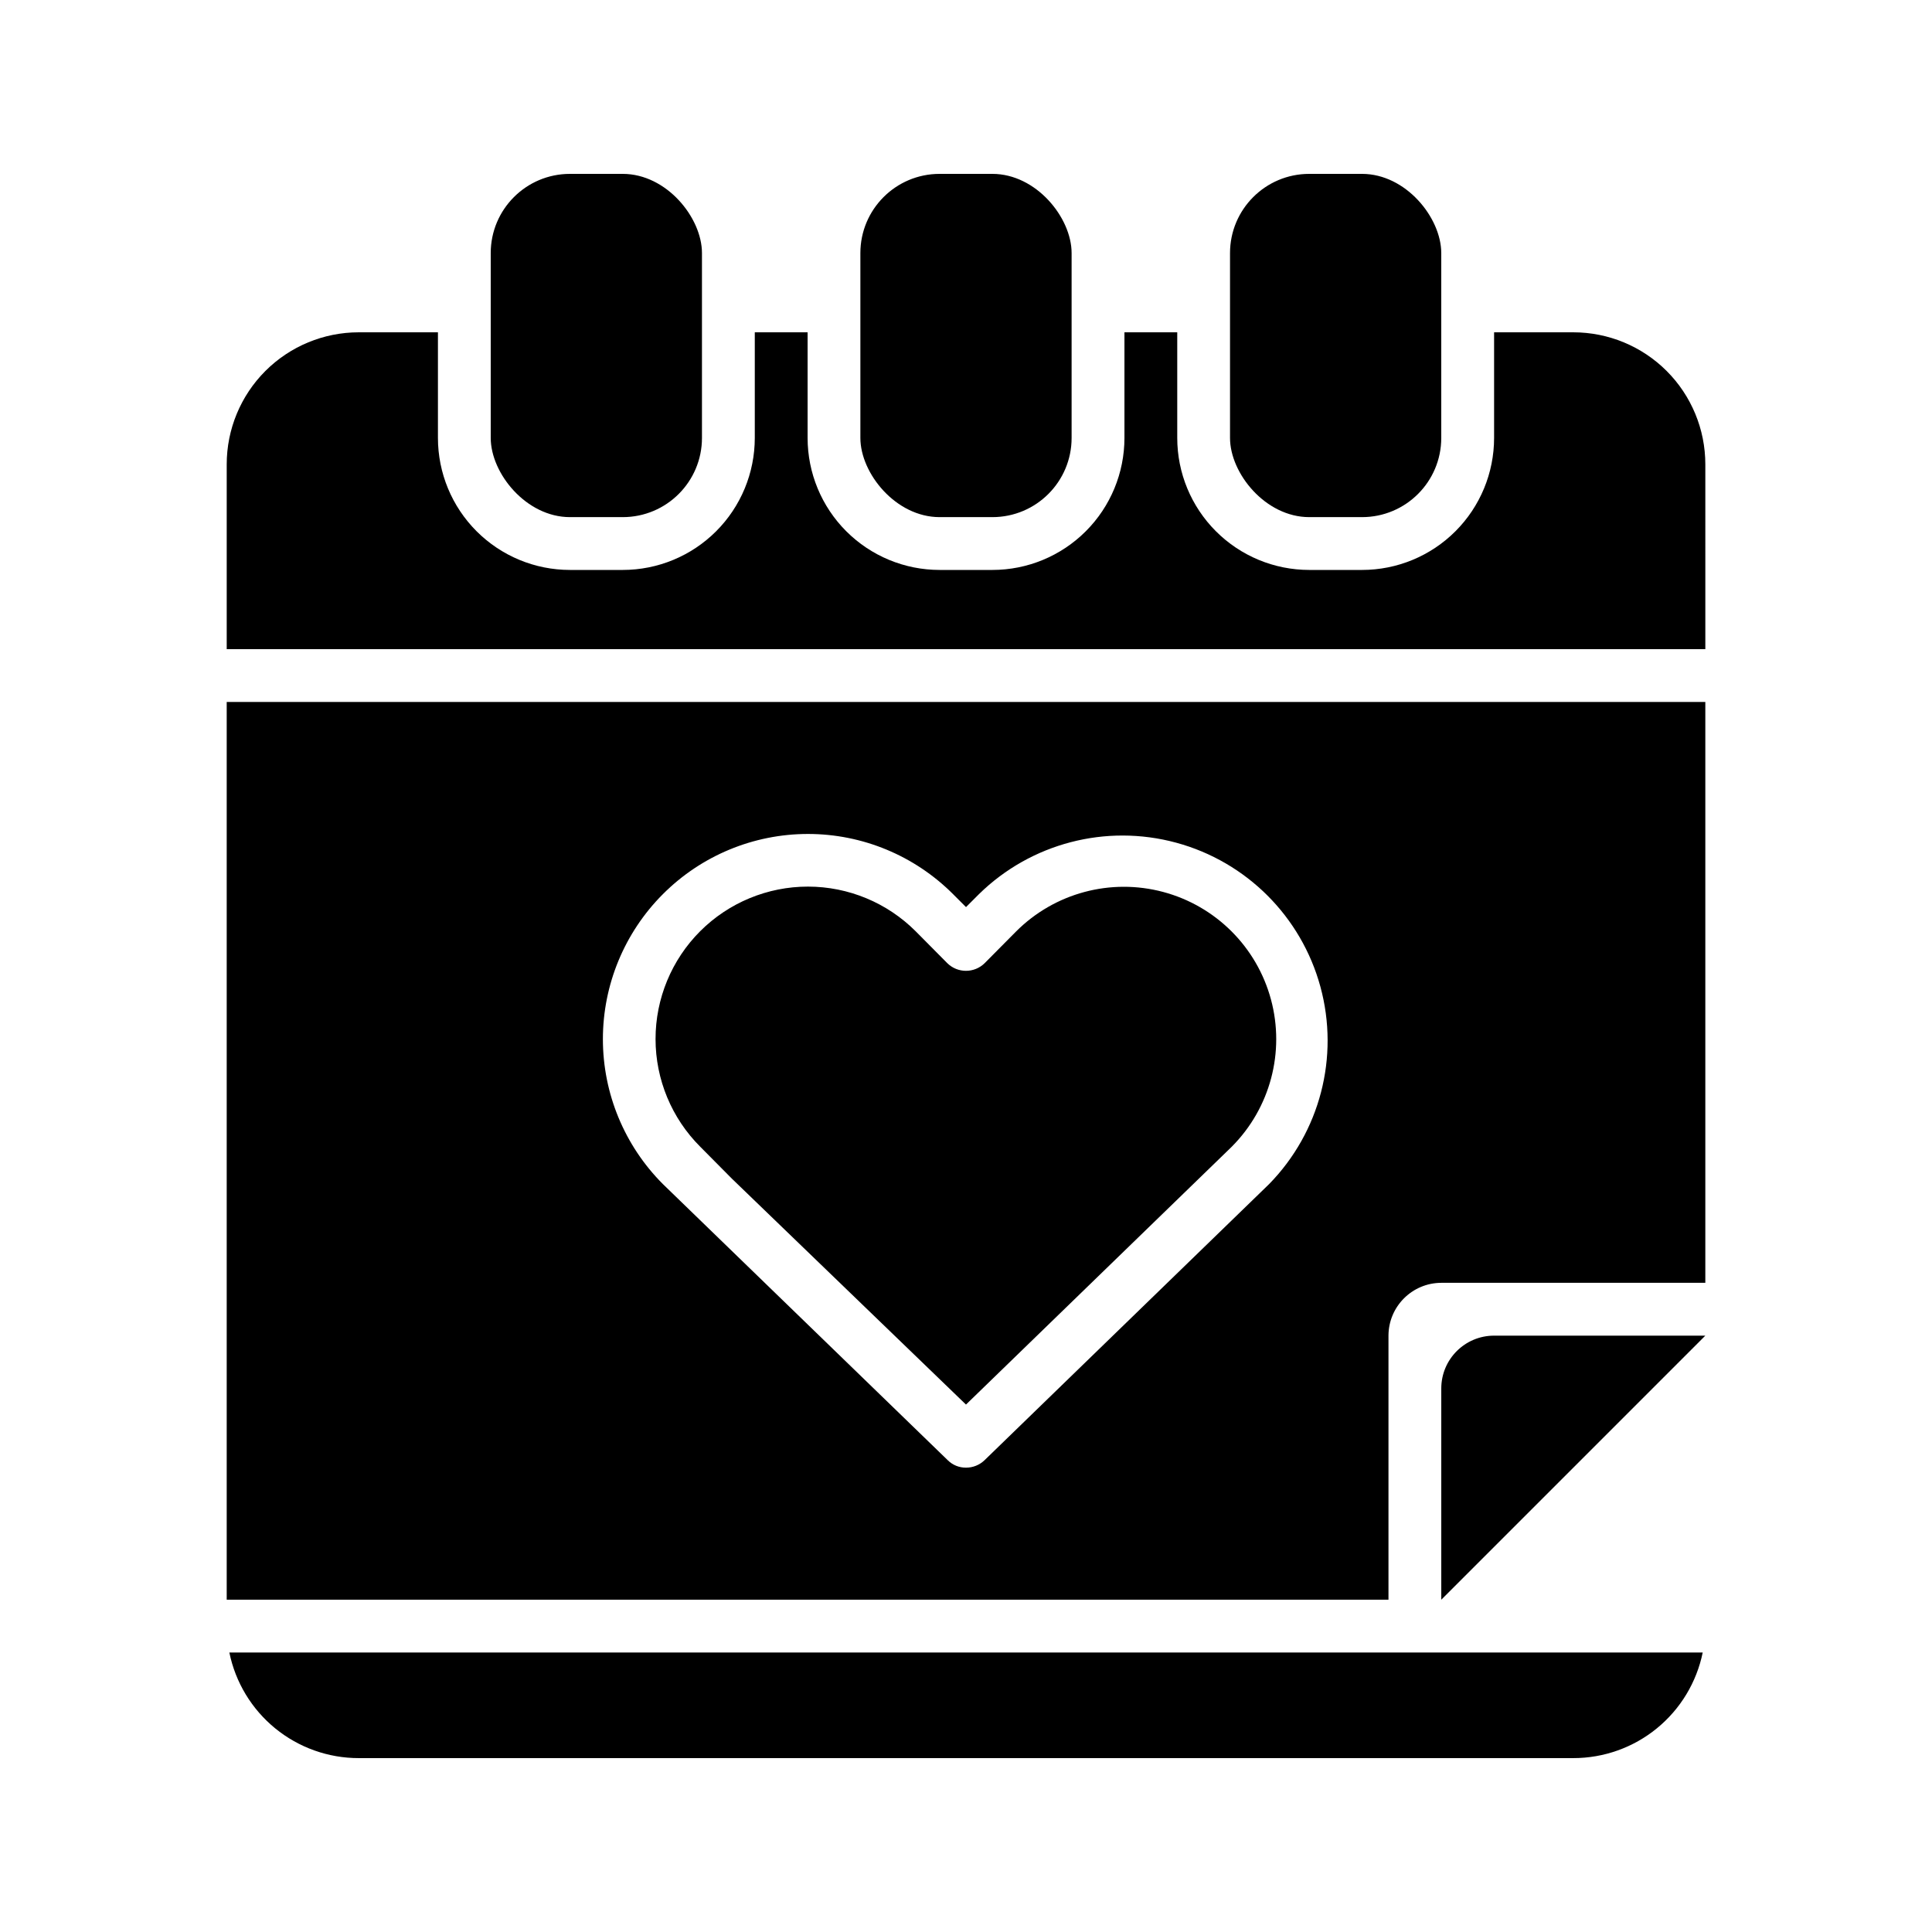
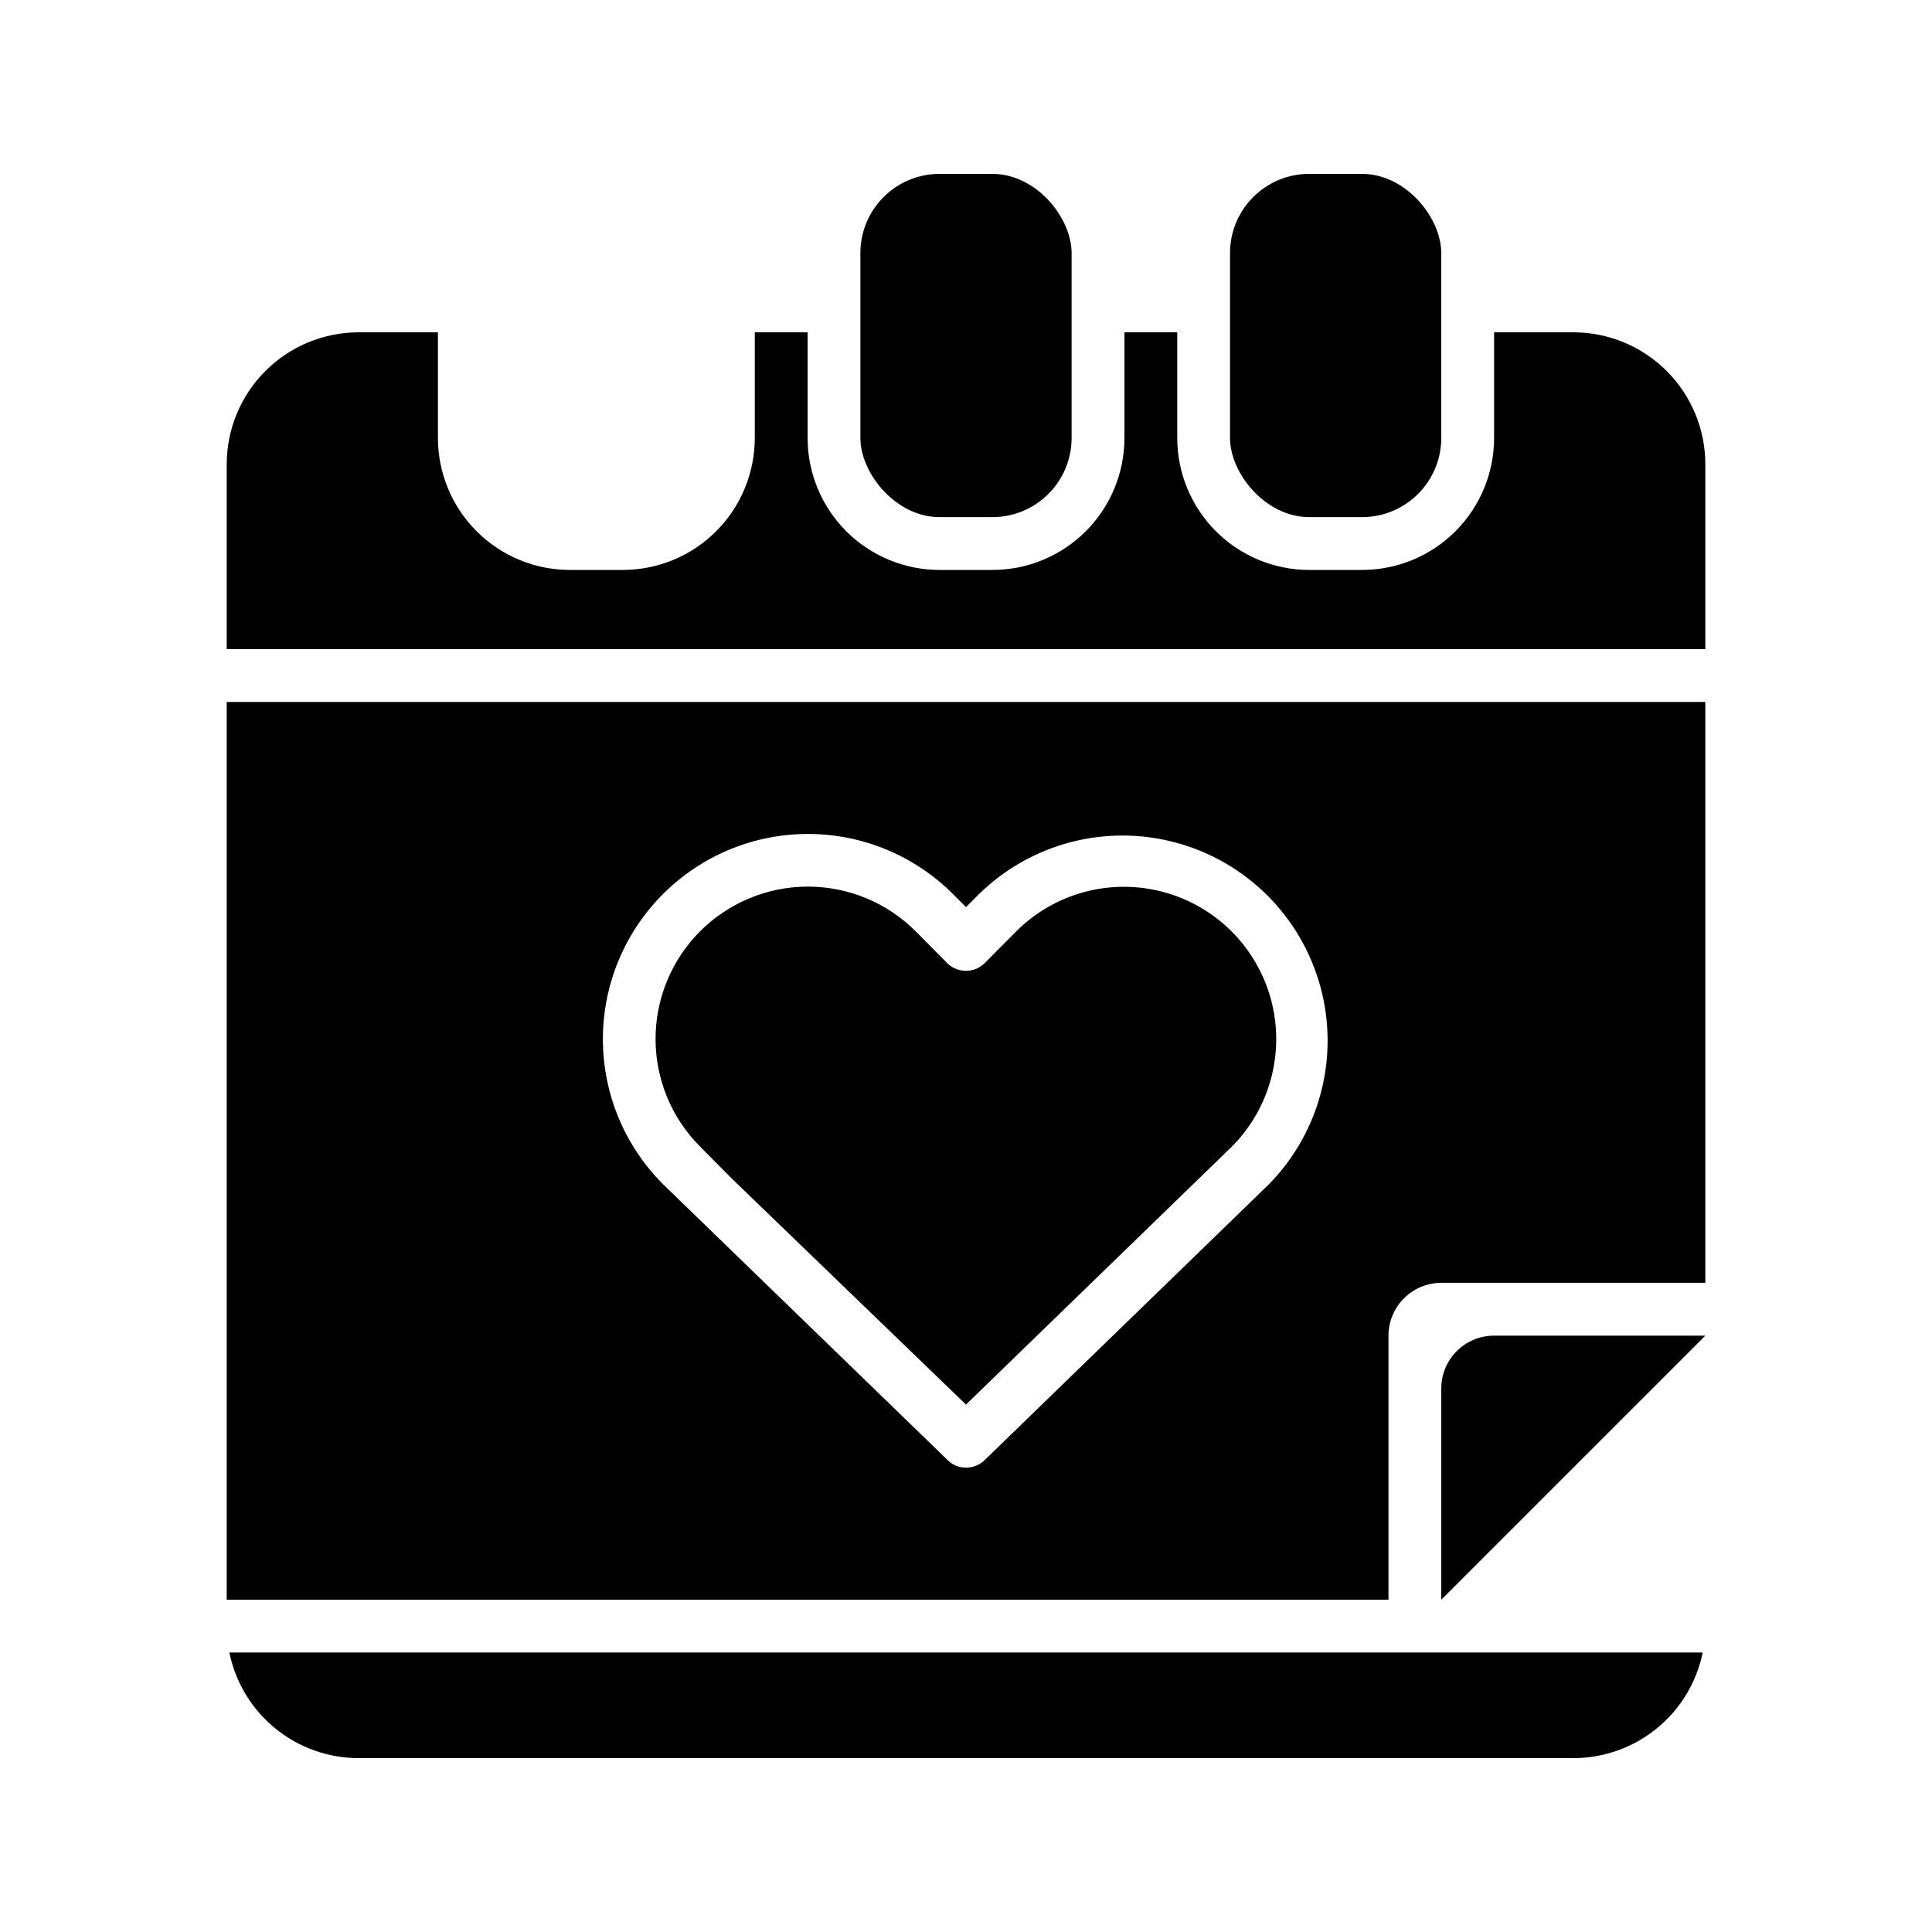
<svg xmlns="http://www.w3.org/2000/svg" fill="#000000" width="800px" height="800px" version="1.1" viewBox="144 144 512 512">
  <g>
    <path d="m393 190.08h13.996c11.594 0 20.992 11.594 20.992 20.992v48.98c0 11.594-9.398 20.992-20.992 20.992h-13.996c-11.594 0-20.992-11.594-20.992-20.992v-48.98c0-11.594 9.398-20.992 20.992-20.992z" />
    <path d="m490.96 190.08h13.996c11.594 0 20.992 11.594 20.992 20.992v48.98c0 11.594-9.398 20.992-20.992 20.992h-13.996c-11.594 0-20.992-11.594-20.992-20.992v-48.98c0-11.594 9.398-20.992 20.992-20.992z" />
    <path d="m595.23 581.93h-390.45c1.613 7.902 5.906 15.004 12.152 20.105 6.25 5.102 14.066 7.887 22.133 7.883h321.88c8.066 0.004 15.883-2.781 22.133-7.883 6.246-5.102 10.543-12.203 12.156-20.105z" />
    <path d="m595.93 267.05c0-9.277-3.688-18.176-10.25-24.738-6.559-6.559-15.461-10.246-24.738-10.246h-20.992v27.988c0 9.281-3.688 18.18-10.246 24.738-6.562 6.562-15.461 10.25-24.742 10.25h-13.992c-9.281 0-18.18-3.688-24.738-10.25-6.562-6.559-10.25-15.457-10.25-24.738v-27.988h-13.992v27.988c0 9.281-3.688 18.18-10.25 24.738-6.559 6.562-15.461 10.25-24.738 10.25h-13.996c-9.277 0-18.176-3.688-24.738-10.25-6.562-6.559-10.246-15.457-10.246-24.738v-27.988h-13.996v27.988c0 9.281-3.688 18.18-10.246 24.738-6.562 6.562-15.461 10.25-24.742 10.25h-13.992c-9.281 0-18.18-3.688-24.742-10.25-6.559-6.559-10.246-15.457-10.246-24.738v-27.988h-20.992c-9.277 0-18.176 3.688-24.738 10.246-6.562 6.562-10.246 15.461-10.246 24.738v48.98l391.85 0.004z" />
-     <path d="m295.04 190.08h13.996c11.594 0 20.992 11.594 20.992 20.992v48.98c0 11.594-9.398 20.992-20.992 20.992h-13.996c-11.594 0-20.992-11.594-20.992-20.992v-48.98c0-11.594 9.398-20.992 20.992-20.992z" />
    <path d="m588.93 497.96h-48.98c-7.731 0-13.996 6.266-13.996 13.996v55.98l69.977-69.977z" />
    <path d="m337.93 456.33 62.066 59.895 70.465-68.363h-0.004c10.168-10.215 14.117-25.074 10.363-38.992-3.754-13.914-14.641-24.773-28.562-28.492-13.926-3.719-28.777 0.266-38.969 10.457l-8.328 8.398c-2.75 2.727-7.184 2.727-9.934 0l-8.328-8.398c-7.566-7.594-17.844-11.867-28.562-11.875-10.723-0.008-21.004 4.246-28.586 11.824-7.578 7.582-11.832 17.867-11.824 28.586 0.008 10.719 4.281 20.996 11.875 28.562z" />
    <path d="m511.96 567.93v-69.973c0.023-7.719 6.273-13.973 13.992-13.996h69.977v-153.94h-391.85v237.91zm-192.29-186.97c10.191-10.211 24.023-15.953 38.453-15.953 14.426 0 28.258 5.742 38.449 15.953l3.43 3.43 3.43-3.43h-0.004c13.773-13.496 33.664-18.688 52.277-13.637 18.609 5.047 33.152 19.574 38.219 38.184 5.062 18.605-0.109 38.5-13.594 52.285l-75.43 73.191c-1.32 1.262-3.074 1.965-4.898 1.961-1.809 0.016-3.547-0.691-4.828-1.961l-75.504-73.191c-10.18-10.191-15.898-24.008-15.898-38.414s5.719-28.227 15.898-38.418z" />
  </g>
</svg>